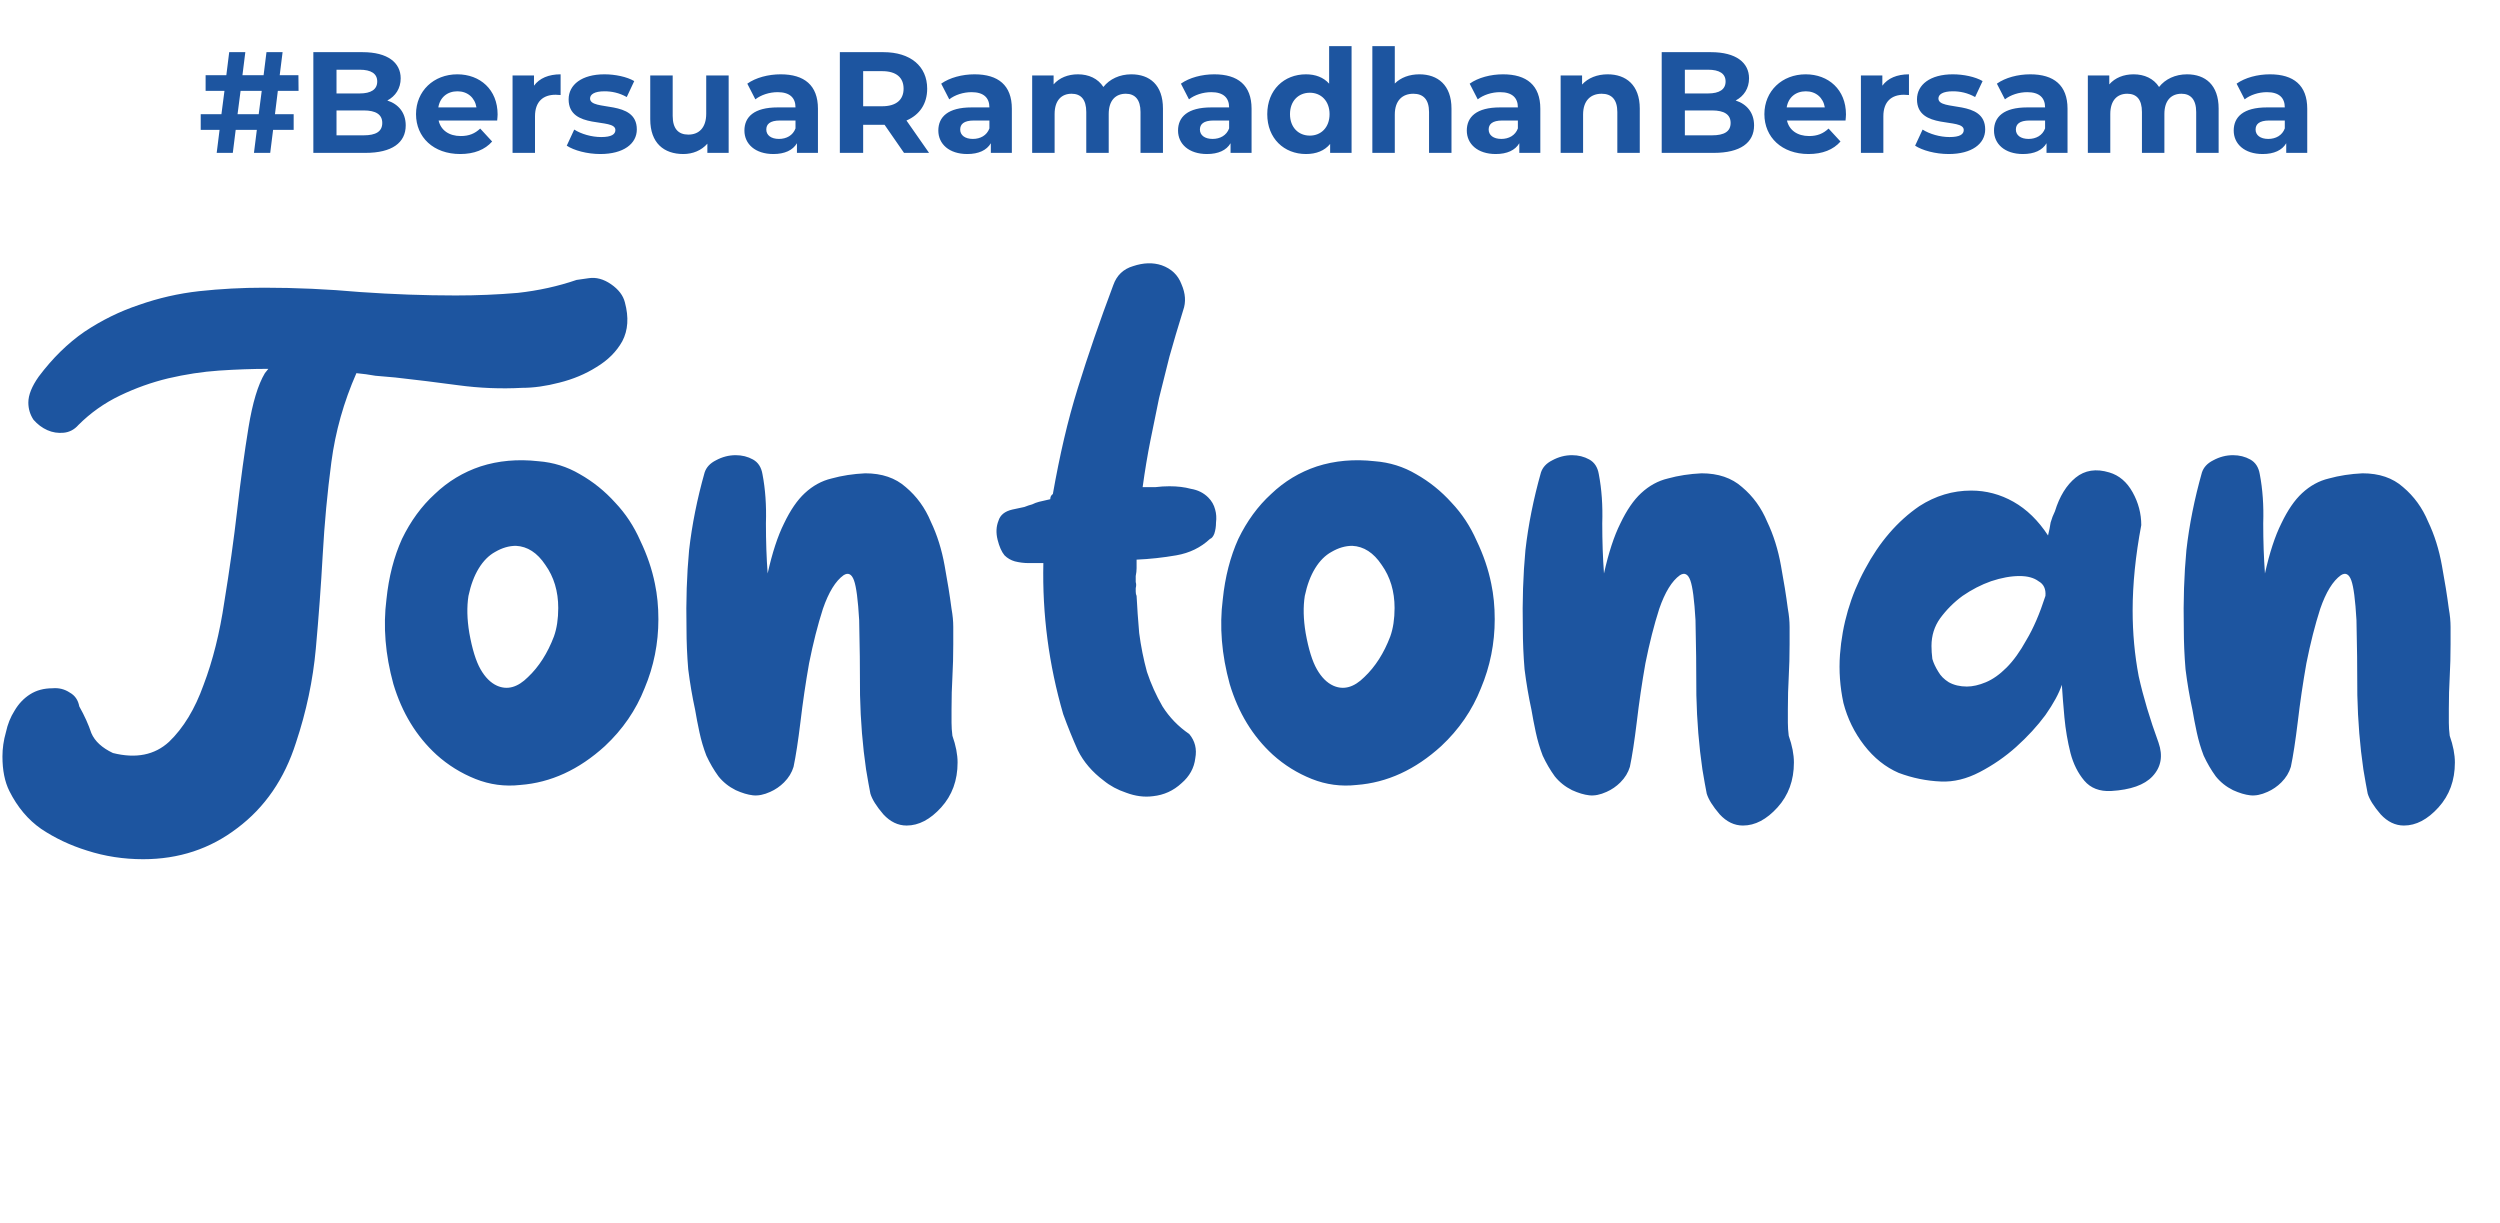
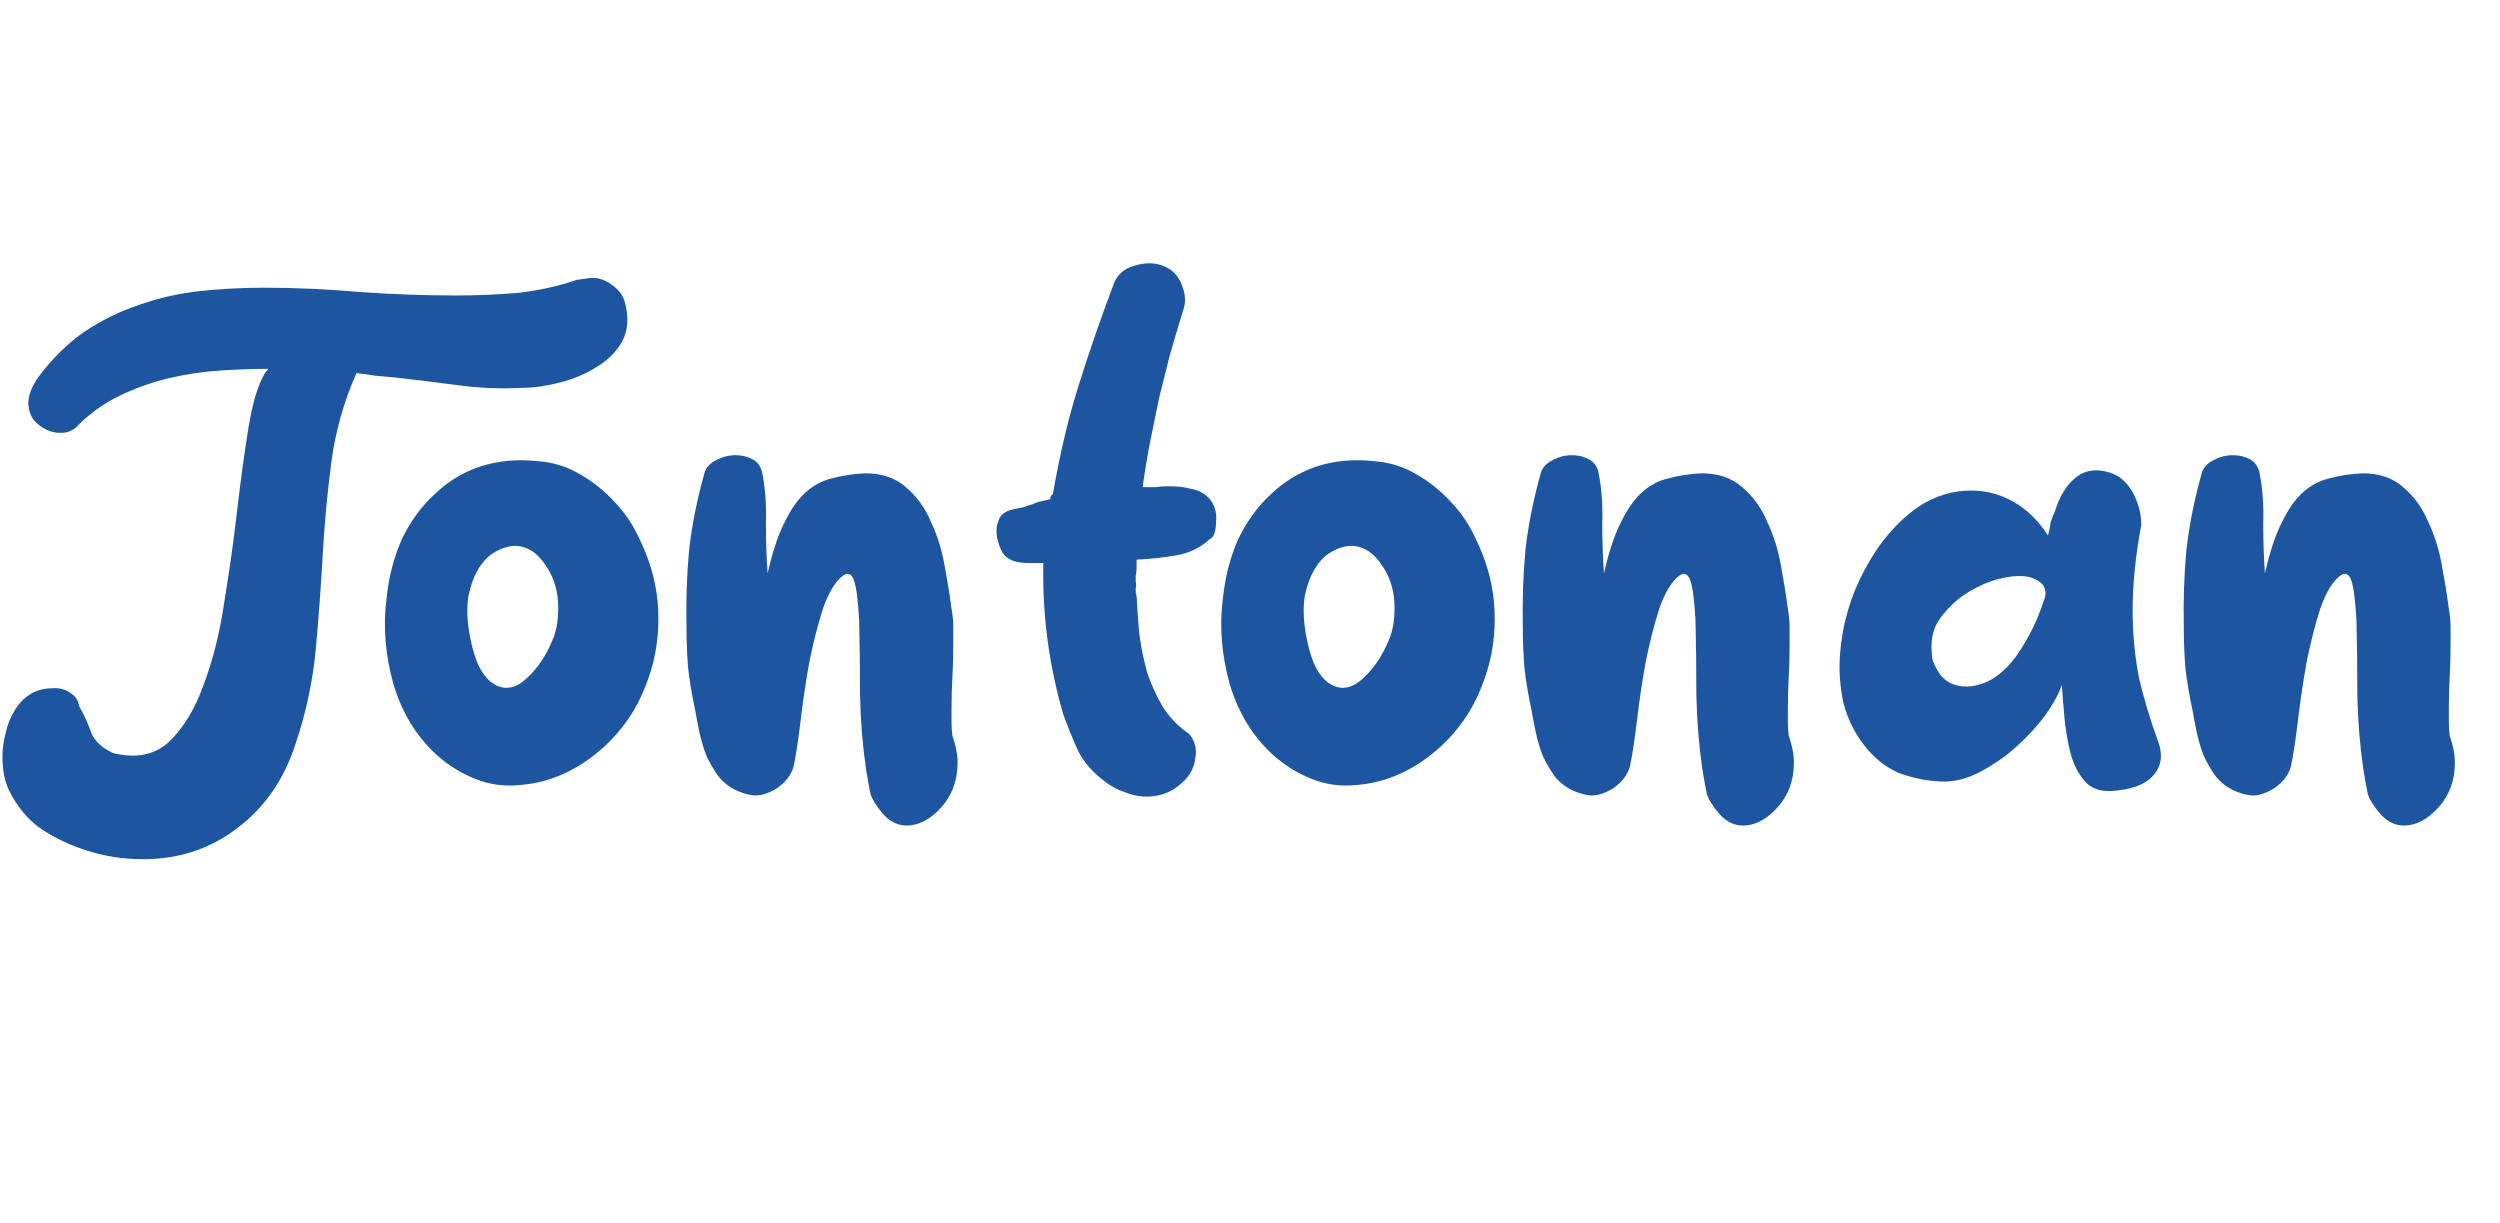
<svg xmlns="http://www.w3.org/2000/svg" width="278" height="136" viewBox="0 0 278 136" fill="none">
  <path d="M65.456 30.936C66.288 30.808 67.12 31.032 67.952 31.608C68.784 32.184 69.296 32.856 69.488 33.624C69.936 35.288 69.84 36.728 69.2 37.944C68.56 39.096 67.6 40.056 66.32 40.824C65.104 41.592 63.728 42.168 62.192 42.552C60.72 42.936 59.344 43.128 58.064 43.128C55.696 43.256 53.328 43.16 50.96 42.84C48.592 42.52 46.256 42.232 43.952 41.976C43.248 41.912 42.512 41.848 41.744 41.784C41.04 41.656 40.336 41.56 39.632 41.496C38.224 44.696 37.296 47.992 36.848 51.384C36.4 54.776 36.08 58.2 35.888 61.656C35.696 65.112 35.44 68.6 35.12 72.12C34.8 75.64 34.064 79.128 32.912 82.584C31.632 86.616 29.456 89.784 26.384 92.088C23.376 94.392 19.888 95.544 15.92 95.544C13.744 95.544 11.664 95.224 9.68 94.584C7.824 94.008 6.128 93.208 4.592 92.184C3.12 91.16 1.936 89.752 1.04 87.96C0.528 86.936 0.272 85.656 0.272 84.12C0.272 83.224 0.4 82.328 0.656 81.432C0.848 80.536 1.168 79.736 1.616 79.032C2.064 78.264 2.64 77.656 3.344 77.208C4.048 76.76 4.88 76.536 5.84 76.536C6.544 76.472 7.184 76.632 7.76 77.016C8.336 77.336 8.688 77.848 8.816 78.552C9.392 79.576 9.84 80.568 10.16 81.528C10.544 82.424 11.344 83.16 12.56 83.736C15.12 84.376 17.2 83.96 18.8 82.488C20.4 80.952 21.68 78.84 22.64 76.152C23.664 73.464 24.432 70.392 24.944 66.936C25.52 63.416 26 59.992 26.384 56.664C26.768 53.336 27.184 50.296 27.632 47.544C28.08 44.792 28.688 42.776 29.456 41.496L29.84 41.016C28.112 41.016 26.288 41.08 24.368 41.208C22.512 41.336 20.624 41.624 18.704 42.072C16.848 42.52 15.056 43.16 13.328 43.992C11.6 44.824 10.064 45.912 8.72 47.256C8.272 47.768 7.728 48.056 7.088 48.12C6.448 48.184 5.84 48.088 5.264 47.832C4.688 47.576 4.176 47.192 3.728 46.68C3.344 46.104 3.152 45.464 3.152 44.76C3.152 43.928 3.536 42.968 4.304 41.88C5.84 39.832 7.536 38.168 9.392 36.888C11.312 35.608 13.328 34.616 15.44 33.912C17.616 33.144 19.856 32.632 22.16 32.376C24.528 32.12 26.928 31.992 29.36 31.992C32.88 31.992 36.432 32.152 40.016 32.472C43.664 32.728 47.216 32.856 50.672 32.856C53.04 32.856 55.344 32.76 57.584 32.568C59.888 32.312 62.064 31.832 64.112 31.128L65.456 30.936ZM59.869 51.288C61.533 51.416 63.069 51.896 64.477 52.728C65.949 53.56 67.261 54.616 68.413 55.896C69.565 57.112 70.493 58.52 71.197 60.12C71.965 61.72 72.509 63.32 72.829 64.92C73.085 66.136 73.213 67.448 73.213 68.856C73.213 71.544 72.701 74.104 71.677 76.536C70.717 78.968 69.245 81.112 67.261 82.968C64.381 85.592 61.245 87.032 57.853 87.288C56.125 87.48 54.461 87.256 52.861 86.616C51.261 85.976 49.821 85.08 48.541 83.928C46.301 81.88 44.701 79.256 43.741 76.056C42.845 72.792 42.589 69.656 42.973 66.648C43.229 64.152 43.805 61.912 44.701 59.928C45.661 57.944 46.877 56.28 48.349 54.936C49.821 53.528 51.517 52.504 53.437 51.864C55.421 51.224 57.565 51.032 59.869 51.288ZM57.373 60.696C56.605 60.696 55.837 60.92 55.069 61.368C54.365 61.752 53.757 62.36 53.245 63.192C52.733 64.024 52.349 65.048 52.093 66.264C51.901 67.48 51.933 68.856 52.189 70.392C52.509 72.184 52.925 73.528 53.437 74.424C53.949 75.32 54.557 75.928 55.261 76.248C56.413 76.76 57.565 76.44 58.717 75.288C59.933 74.136 60.893 72.632 61.597 70.776C61.917 69.88 62.077 68.824 62.077 67.608C62.077 65.752 61.597 64.152 60.637 62.808C59.741 61.464 58.653 60.76 57.373 60.696ZM105.907 81.816C106.291 82.904 106.483 83.896 106.483 84.792C106.483 86.776 105.875 88.44 104.659 89.784C103.443 91.128 102.163 91.8 100.819 91.8C99.859 91.8 98.995 91.384 98.227 90.552C97.459 89.656 96.979 88.888 96.787 88.248C96.659 87.608 96.499 86.712 96.307 85.56C95.923 82.936 95.699 80.184 95.635 77.304C95.635 74.36 95.603 71.576 95.539 68.952C95.411 66.712 95.219 65.24 94.963 64.536C94.707 63.832 94.323 63.64 93.811 63.96C92.915 64.6 92.147 65.848 91.507 67.704C90.931 69.496 90.419 71.512 89.971 73.752C89.587 75.928 89.267 78.104 89.011 80.28C88.755 82.392 88.499 84.056 88.243 85.272C88.051 85.912 87.699 86.488 87.187 87C86.739 87.448 86.227 87.8 85.651 88.056C84.947 88.376 84.307 88.504 83.731 88.44C83.155 88.376 82.515 88.184 81.811 87.864C81.043 87.48 80.403 86.968 79.891 86.328C79.379 85.624 78.931 84.856 78.547 84.024C78.227 83.192 77.971 82.328 77.779 81.432C77.587 80.536 77.427 79.704 77.299 78.936C76.979 77.464 76.723 75.96 76.531 74.424C76.403 72.888 76.339 71.384 76.339 69.912C76.275 66.84 76.371 63.928 76.627 61.176C76.947 58.36 77.523 55.48 78.355 52.536C78.547 51.96 78.963 51.512 79.603 51.192C80.307 50.808 81.043 50.616 81.811 50.616C82.515 50.616 83.155 50.776 83.731 51.096C84.307 51.416 84.659 51.96 84.787 52.728C85.107 54.392 85.235 56.216 85.171 58.2C85.171 60.184 85.235 62.04 85.363 63.768C85.875 61.464 86.483 59.608 87.187 58.2C87.891 56.728 88.659 55.608 89.491 54.84C90.387 54.008 91.379 53.464 92.467 53.208C93.619 52.888 94.867 52.696 96.211 52.632C98.067 52.632 99.571 53.144 100.723 54.168C101.939 55.192 102.867 56.472 103.507 58.008C104.211 59.48 104.723 61.112 105.043 62.904C105.363 64.632 105.619 66.232 105.811 67.704C105.939 68.408 106.003 69.08 106.003 69.72C106.003 70.36 106.003 71 106.003 71.64C106.003 72.92 105.971 74.136 105.907 75.288C105.843 76.376 105.811 77.56 105.811 78.84C105.811 79.352 105.811 79.864 105.811 80.376C105.811 80.824 105.843 81.304 105.907 81.816ZM132.245 81.624C132.885 82.392 133.109 83.288 132.917 84.312C132.789 85.4 132.277 86.328 131.381 87.096C130.485 87.928 129.429 88.408 128.213 88.536C127.253 88.664 126.261 88.536 125.237 88.152C124.277 87.832 123.445 87.384 122.741 86.808C121.461 85.848 120.501 84.728 119.861 83.448C119.285 82.168 118.741 80.824 118.229 79.416C116.629 73.912 115.893 68.312 116.021 62.616C115.445 62.616 114.901 62.616 114.389 62.616C113.877 62.616 113.365 62.552 112.853 62.424C112.405 62.296 112.021 62.072 111.701 61.752C111.381 61.368 111.125 60.792 110.933 60.024C110.741 59.256 110.773 58.552 111.029 57.912C111.221 57.272 111.733 56.856 112.565 56.664C113.141 56.536 113.589 56.44 113.909 56.376C114.229 56.248 114.517 56.152 114.773 56.088C115.029 55.96 115.285 55.864 115.541 55.8C115.861 55.736 116.277 55.64 116.789 55.512C116.789 55.256 116.885 55.064 117.077 54.936C117.461 52.76 117.877 50.712 118.325 48.792C118.773 46.872 119.285 44.984 119.861 43.128C120.437 41.272 121.045 39.416 121.685 37.56C122.325 35.704 123.029 33.752 123.797 31.704C124.181 30.616 124.917 29.912 126.005 29.592C127.157 29.208 128.213 29.176 129.173 29.496C130.261 29.88 130.997 30.584 131.381 31.608C131.829 32.632 131.893 33.592 131.573 34.488C130.997 36.344 130.485 38.072 130.037 39.672C129.653 41.208 129.269 42.744 128.885 44.28C128.565 45.816 128.245 47.384 127.925 48.984C127.605 50.584 127.317 52.312 127.061 54.168C127.573 54.168 128.053 54.168 128.501 54.168C129.013 54.104 129.525 54.072 130.037 54.072C130.933 54.072 131.733 54.168 132.437 54.36C133.205 54.488 133.845 54.808 134.357 55.32C134.741 55.704 134.997 56.152 135.125 56.664C135.253 57.112 135.285 57.592 135.221 58.104C135.221 58.552 135.157 58.968 135.029 59.352C134.901 59.672 134.741 59.864 134.549 59.928C133.525 60.888 132.277 61.496 130.805 61.752C129.333 62.008 127.861 62.168 126.389 62.232C126.389 62.552 126.389 62.872 126.389 63.192C126.389 63.448 126.357 63.736 126.293 64.056C126.293 64.248 126.293 64.472 126.293 64.728C126.357 64.92 126.357 65.144 126.293 65.4C126.293 65.464 126.293 65.592 126.293 65.784C126.293 65.976 126.325 66.136 126.389 66.264C126.453 67.544 126.549 68.92 126.677 70.392C126.869 71.864 127.157 73.304 127.541 74.712C127.989 76.056 128.565 77.336 129.269 78.552C130.037 79.768 131.029 80.792 132.245 81.624ZM152.869 51.288C154.533 51.416 156.069 51.896 157.477 52.728C158.949 53.56 160.261 54.616 161.413 55.896C162.565 57.112 163.493 58.52 164.197 60.12C164.965 61.72 165.509 63.32 165.829 64.92C166.085 66.136 166.213 67.448 166.213 68.856C166.213 71.544 165.701 74.104 164.677 76.536C163.717 78.968 162.245 81.112 160.261 82.968C157.381 85.592 154.245 87.032 150.853 87.288C149.125 87.48 147.461 87.256 145.861 86.616C144.261 85.976 142.821 85.08 141.541 83.928C139.301 81.88 137.701 79.256 136.741 76.056C135.845 72.792 135.589 69.656 135.973 66.648C136.229 64.152 136.805 61.912 137.701 59.928C138.661 57.944 139.877 56.28 141.349 54.936C142.821 53.528 144.517 52.504 146.437 51.864C148.421 51.224 150.565 51.032 152.869 51.288ZM150.373 60.696C149.605 60.696 148.837 60.92 148.069 61.368C147.365 61.752 146.757 62.36 146.245 63.192C145.733 64.024 145.349 65.048 145.093 66.264C144.901 67.48 144.933 68.856 145.189 70.392C145.509 72.184 145.925 73.528 146.437 74.424C146.949 75.32 147.557 75.928 148.261 76.248C149.413 76.76 150.565 76.44 151.717 75.288C152.933 74.136 153.893 72.632 154.597 70.776C154.917 69.88 155.077 68.824 155.077 67.608C155.077 65.752 154.597 64.152 153.637 62.808C152.741 61.464 151.653 60.76 150.373 60.696ZM198.907 81.816C199.291 82.904 199.483 83.896 199.483 84.792C199.483 86.776 198.875 88.44 197.659 89.784C196.443 91.128 195.163 91.8 193.819 91.8C192.859 91.8 191.995 91.384 191.227 90.552C190.459 89.656 189.979 88.888 189.787 88.248C189.659 87.608 189.499 86.712 189.307 85.56C188.923 82.936 188.699 80.184 188.635 77.304C188.635 74.36 188.603 71.576 188.539 68.952C188.411 66.712 188.219 65.24 187.963 64.536C187.707 63.832 187.323 63.64 186.811 63.96C185.915 64.6 185.147 65.848 184.507 67.704C183.931 69.496 183.419 71.512 182.971 73.752C182.587 75.928 182.267 78.104 182.011 80.28C181.755 82.392 181.499 84.056 181.243 85.272C181.051 85.912 180.699 86.488 180.187 87C179.739 87.448 179.227 87.8 178.651 88.056C177.947 88.376 177.307 88.504 176.731 88.44C176.155 88.376 175.515 88.184 174.811 87.864C174.043 87.48 173.403 86.968 172.891 86.328C172.379 85.624 171.931 84.856 171.547 84.024C171.227 83.192 170.971 82.328 170.779 81.432C170.587 80.536 170.427 79.704 170.299 78.936C169.979 77.464 169.723 75.96 169.531 74.424C169.403 72.888 169.339 71.384 169.339 69.912C169.275 66.84 169.371 63.928 169.627 61.176C169.947 58.36 170.523 55.48 171.355 52.536C171.547 51.96 171.963 51.512 172.603 51.192C173.307 50.808 174.043 50.616 174.811 50.616C175.515 50.616 176.155 50.776 176.731 51.096C177.307 51.416 177.659 51.96 177.787 52.728C178.107 54.392 178.235 56.216 178.171 58.2C178.171 60.184 178.235 62.04 178.363 63.768C178.875 61.464 179.483 59.608 180.187 58.2C180.891 56.728 181.659 55.608 182.491 54.84C183.387 54.008 184.379 53.464 185.467 53.208C186.619 52.888 187.867 52.696 189.211 52.632C191.067 52.632 192.571 53.144 193.723 54.168C194.939 55.192 195.867 56.472 196.507 58.008C197.211 59.48 197.723 61.112 198.043 62.904C198.363 64.632 198.619 66.232 198.811 67.704C198.939 68.408 199.003 69.08 199.003 69.72C199.003 70.36 199.003 71 199.003 71.64C199.003 72.92 198.971 74.136 198.907 75.288C198.843 76.376 198.811 77.56 198.811 78.84C198.811 79.352 198.811 79.864 198.811 80.376C198.811 80.824 198.843 81.304 198.907 81.816ZM238.109 58.392C237.469 61.784 237.149 64.952 237.149 67.896C237.149 70.392 237.373 72.824 237.821 75.192C238.333 77.496 239.069 79.96 240.029 82.584C240.541 84.056 240.317 85.304 239.357 86.328C238.461 87.288 236.925 87.832 234.749 87.96C233.469 88.024 232.477 87.64 231.773 86.808C231.069 85.976 230.557 84.952 230.237 83.736C229.917 82.456 229.693 81.144 229.565 79.8C229.437 78.392 229.341 77.176 229.277 76.152C228.957 77.112 228.349 78.232 227.453 79.512C226.557 80.728 225.469 81.912 224.189 83.064C222.973 84.152 221.629 85.08 220.157 85.848C218.685 86.616 217.245 86.968 215.837 86.904C214.237 86.84 212.669 86.52 211.133 85.944C209.661 85.304 208.381 84.28 207.293 82.872C206.205 81.464 205.437 79.896 204.989 78.168C204.605 76.376 204.477 74.584 204.605 72.792C204.861 69.4 205.789 66.232 207.389 63.288C208.989 60.28 211.005 57.944 213.437 56.28C215.229 55.128 217.149 54.552 219.197 54.552C220.861 54.552 222.429 54.968 223.901 55.8C225.373 56.632 226.653 57.88 227.741 59.544C227.869 59.032 227.965 58.552 228.029 58.104C228.157 57.656 228.317 57.24 228.509 56.856C229.021 55.192 229.789 53.944 230.813 53.112C231.837 52.28 233.085 52.088 234.557 52.536C235.645 52.856 236.509 53.592 237.149 54.744C237.789 55.896 238.109 57.112 238.109 58.392ZM227.453 66.264C227.517 65.496 227.261 64.952 226.685 64.632C226.173 64.248 225.469 64.056 224.573 64.056C223.613 64.056 222.557 64.248 221.405 64.632C220.317 65.016 219.261 65.56 218.237 66.264C217.277 66.968 216.445 67.8 215.741 68.76C215.101 69.656 214.781 70.68 214.781 71.832C214.781 72.28 214.813 72.76 214.877 73.272C215.005 73.72 215.229 74.2 215.549 74.712C215.805 75.16 216.189 75.544 216.701 75.864C217.277 76.184 217.949 76.344 218.717 76.344C219.357 76.344 220.061 76.184 220.829 75.864C221.597 75.544 222.365 75 223.133 74.232C223.901 73.464 224.637 72.44 225.341 71.16C226.109 69.88 226.813 68.248 227.453 66.264ZM272.407 81.816C272.791 82.904 272.983 83.896 272.983 84.792C272.983 86.776 272.375 88.44 271.159 89.784C269.943 91.128 268.663 91.8 267.319 91.8C266.359 91.8 265.495 91.384 264.727 90.552C263.959 89.656 263.479 88.888 263.287 88.248C263.159 87.608 262.999 86.712 262.807 85.56C262.423 82.936 262.199 80.184 262.135 77.304C262.135 74.36 262.103 71.576 262.039 68.952C261.911 66.712 261.719 65.24 261.463 64.536C261.207 63.832 260.823 63.64 260.311 63.96C259.415 64.6 258.647 65.848 258.007 67.704C257.431 69.496 256.919 71.512 256.471 73.752C256.087 75.928 255.767 78.104 255.511 80.28C255.255 82.392 254.999 84.056 254.743 85.272C254.551 85.912 254.199 86.488 253.687 87C253.239 87.448 252.727 87.8 252.151 88.056C251.447 88.376 250.807 88.504 250.231 88.44C249.655 88.376 249.015 88.184 248.311 87.864C247.543 87.48 246.903 86.968 246.391 86.328C245.879 85.624 245.431 84.856 245.047 84.024C244.727 83.192 244.471 82.328 244.279 81.432C244.087 80.536 243.927 79.704 243.799 78.936C243.479 77.464 243.223 75.96 243.031 74.424C242.903 72.888 242.839 71.384 242.839 69.912C242.775 66.84 242.871 63.928 243.127 61.176C243.447 58.36 244.023 55.48 244.855 52.536C245.047 51.96 245.463 51.512 246.103 51.192C246.807 50.808 247.543 50.616 248.311 50.616C249.015 50.616 249.655 50.776 250.231 51.096C250.807 51.416 251.159 51.96 251.287 52.728C251.607 54.392 251.735 56.216 251.671 58.2C251.671 60.184 251.735 62.04 251.863 63.768C252.375 61.464 252.983 59.608 253.687 58.2C254.391 56.728 255.159 55.608 255.991 54.84C256.887 54.008 257.879 53.464 258.967 53.208C260.119 52.888 261.367 52.696 262.711 52.632C264.567 52.632 266.071 53.144 267.223 54.168C268.439 55.192 269.367 56.472 270.007 58.008C270.711 59.48 271.223 61.112 271.543 62.904C271.863 64.632 272.119 66.232 272.311 67.704C272.439 68.408 272.503 69.08 272.503 69.72C272.503 70.36 272.503 71 272.503 71.64C272.503 72.92 272.471 74.136 272.407 75.288C272.343 76.376 272.311 77.56 272.311 78.84C272.311 79.352 272.311 79.864 272.311 80.376C272.311 80.824 272.343 81.304 272.407 81.816Z" fill="#1D55A0" />
-   <path d="M30.896 10.104L30.576 12.696H32.656V14.44H30.368L30.048 17H28.24L28.56 14.44H26.208L25.888 17H24.096L24.416 14.44H22.32V12.696H24.624L24.96 10.104H22.864V8.36H25.168L25.488 5.8H27.28L26.96 8.36H29.312L29.632 5.8H31.424L31.104 8.36H33.184L33.2 10.104H30.896ZM26.416 12.696H28.768L29.104 10.104H26.752L26.416 12.696ZM43.068 11.176C44.316 11.576 45.116 12.536 45.116 13.944C45.116 15.88 43.58 17 40.636 17H34.844V5.8H40.316C43.116 5.8 44.556 6.968 44.556 8.712C44.556 9.832 43.98 10.696 43.068 11.176ZM39.996 7.752H37.42V10.392H39.996C41.26 10.392 41.948 9.944 41.948 9.064C41.948 8.184 41.26 7.752 39.996 7.752ZM40.444 15.048C41.788 15.048 42.508 14.632 42.508 13.672C42.508 12.728 41.788 12.28 40.444 12.28H37.42V15.048H40.444ZM55.334 12.728C55.334 12.92 55.302 13.192 55.286 13.4H48.774C49.014 14.472 49.926 15.128 51.238 15.128C52.15 15.128 52.806 14.856 53.398 14.296L54.726 15.736C53.926 16.648 52.726 17.128 51.174 17.128C48.198 17.128 46.262 15.256 46.262 12.696C46.262 10.12 48.23 8.264 50.854 8.264C53.382 8.264 55.334 9.96 55.334 12.728ZM50.87 10.152C49.734 10.152 48.918 10.84 48.742 11.944H52.982C52.806 10.856 51.99 10.152 50.87 10.152ZM59.38 9.528C59.988 8.696 61.012 8.264 62.34 8.264V10.568C62.132 10.552 61.972 10.536 61.78 10.536C60.404 10.536 59.492 11.288 59.492 12.936V17H56.996V8.392H59.38V9.528ZM66.751 17.128C65.295 17.128 63.823 16.728 63.023 16.2L63.855 14.408C64.623 14.904 65.791 15.24 66.847 15.24C67.999 15.24 68.431 14.936 68.431 14.456C68.431 13.048 63.231 14.488 63.231 11.048C63.231 9.416 64.703 8.264 67.215 8.264C68.399 8.264 69.711 8.536 70.527 9.016L69.695 10.792C68.847 10.312 67.999 10.152 67.215 10.152C66.095 10.152 65.615 10.504 65.615 10.952C65.615 12.424 70.815 11 70.815 14.392C70.815 15.992 69.327 17.128 66.751 17.128ZM78.531 8.392H81.027V17H78.659V15.976C78.003 16.728 77.043 17.128 75.987 17.128C73.827 17.128 72.307 15.912 72.307 13.256V8.392H74.803V12.888C74.803 14.328 75.443 14.968 76.547 14.968C77.699 14.968 78.531 14.232 78.531 12.648V8.392ZM86.811 8.264C89.436 8.264 90.956 9.48 90.956 12.088V17H88.62V15.928C88.156 16.712 87.26 17.128 85.996 17.128C83.98 17.128 82.779 16.008 82.779 14.52C82.779 13 83.852 11.944 86.475 11.944H88.46C88.46 10.872 87.82 10.248 86.475 10.248C85.564 10.248 84.62 10.552 83.996 11.048L83.1 9.304C84.043 8.632 85.436 8.264 86.811 8.264ZM86.62 15.448C87.451 15.448 88.171 15.064 88.46 14.28V13.4H86.748C85.579 13.4 85.212 13.832 85.212 14.408C85.212 15.032 85.74 15.448 86.62 15.448ZM103.311 17H100.527L98.367 13.88H98.239H95.983V17H93.391V5.8H98.239C101.231 5.8 103.103 7.352 103.103 9.864C103.103 11.544 102.255 12.776 100.799 13.4L103.311 17ZM100.479 9.864C100.479 8.632 99.678 7.912 98.094 7.912H95.983V11.816H98.094C99.678 11.816 100.479 11.08 100.479 9.864ZM108.374 8.264C110.998 8.264 112.518 9.48 112.518 12.088V17H110.182V15.928C109.718 16.712 108.822 17.128 107.558 17.128C105.542 17.128 104.342 16.008 104.342 14.52C104.342 13 105.414 11.944 108.038 11.944H110.022C110.022 10.872 109.382 10.248 108.038 10.248C107.126 10.248 106.182 10.552 105.558 11.048L104.662 9.304C105.606 8.632 106.998 8.264 108.374 8.264ZM108.182 15.448C109.014 15.448 109.734 15.064 110.022 14.28V13.4H108.31C107.142 13.4 106.774 13.832 106.774 14.408C106.774 15.032 107.302 15.448 108.182 15.448ZM125.801 8.264C127.849 8.264 129.321 9.448 129.321 12.072V17H126.825V12.456C126.825 11.064 126.201 10.424 125.193 10.424C124.073 10.424 123.289 11.144 123.289 12.68V17H120.793V12.456C120.793 11.064 120.201 10.424 119.161 10.424C118.057 10.424 117.273 11.144 117.273 12.68V17H114.777V8.392H117.161V9.384C117.801 8.648 118.761 8.264 119.865 8.264C121.065 8.264 122.089 8.728 122.697 9.672C123.385 8.792 124.505 8.264 125.801 8.264ZM135.03 8.264C137.654 8.264 139.174 9.48 139.174 12.088V17H136.838V15.928C136.374 16.712 135.478 17.128 134.214 17.128C132.198 17.128 130.998 16.008 130.998 14.52C130.998 13 132.07 11.944 134.694 11.944H136.678C136.678 10.872 136.038 10.248 134.694 10.248C133.782 10.248 132.838 10.552 132.214 11.048L131.318 9.304C132.262 8.632 133.654 8.264 135.03 8.264ZM134.838 15.448C135.67 15.448 136.39 15.064 136.678 14.28V13.4H134.966C133.798 13.4 133.43 13.832 133.43 14.408C133.43 15.032 133.958 15.448 134.838 15.448ZM147.799 5.128H150.295V17H147.911V16.008C147.287 16.76 146.375 17.128 145.223 17.128C142.791 17.128 140.919 15.4 140.919 12.696C140.919 9.992 142.791 8.264 145.223 8.264C146.279 8.264 147.175 8.6 147.799 9.304V5.128ZM145.655 15.08C146.887 15.08 147.847 14.184 147.847 12.696C147.847 11.208 146.887 10.312 145.655 10.312C144.407 10.312 143.447 11.208 143.447 12.696C143.447 14.184 144.407 15.08 145.655 15.08ZM157.837 8.264C159.869 8.264 161.405 9.448 161.405 12.072V17H158.909V12.456C158.909 11.064 158.269 10.424 157.165 10.424C155.965 10.424 155.101 11.16 155.101 12.744V17H152.605V5.128H155.101V9.288C155.773 8.616 156.733 8.264 157.837 8.264ZM167.14 8.264C169.764 8.264 171.284 9.48 171.284 12.088V17H168.948V15.928C168.484 16.712 167.588 17.128 166.324 17.128C164.308 17.128 163.108 16.008 163.108 14.52C163.108 13 164.18 11.944 166.804 11.944H168.788C168.788 10.872 168.148 10.248 166.804 10.248C165.892 10.248 164.948 10.552 164.324 11.048L163.428 9.304C164.372 8.632 165.764 8.264 167.14 8.264ZM166.948 15.448C167.78 15.448 168.5 15.064 168.788 14.28V13.4H167.076C165.908 13.4 165.54 13.832 165.54 14.408C165.54 15.032 166.068 15.448 166.948 15.448ZM178.775 8.264C180.807 8.264 182.343 9.448 182.343 12.072V17H179.847V12.456C179.847 11.064 179.207 10.424 178.103 10.424C176.903 10.424 176.039 11.16 176.039 12.744V17H173.543V8.392H175.927V9.4C176.599 8.664 177.607 8.264 178.775 8.264ZM193.005 11.176C194.253 11.576 195.053 12.536 195.053 13.944C195.053 15.88 193.517 17 190.573 17H184.781V5.8H190.253C193.053 5.8 194.493 6.968 194.493 8.712C194.493 9.832 193.917 10.696 193.005 11.176ZM189.933 7.752H187.357V10.392H189.933C191.197 10.392 191.885 9.944 191.885 9.064C191.885 8.184 191.197 7.752 189.933 7.752ZM190.381 15.048C191.725 15.048 192.445 14.632 192.445 13.672C192.445 12.728 191.725 12.28 190.381 12.28H187.357V15.048H190.381ZM205.272 12.728C205.272 12.92 205.24 13.192 205.224 13.4H198.712C198.952 14.472 199.864 15.128 201.176 15.128C202.088 15.128 202.744 14.856 203.336 14.296L204.664 15.736C203.864 16.648 202.664 17.128 201.112 17.128C198.136 17.128 196.2 15.256 196.2 12.696C196.2 10.12 198.168 8.264 200.792 8.264C203.32 8.264 205.272 9.96 205.272 12.728ZM200.808 10.152C199.672 10.152 198.856 10.84 198.68 11.944H202.92C202.744 10.856 201.928 10.152 200.808 10.152ZM209.317 9.528C209.925 8.696 210.949 8.264 212.277 8.264V10.568C212.069 10.552 211.909 10.536 211.717 10.536C210.341 10.536 209.429 11.288 209.429 12.936V17H206.933V8.392H209.317V9.528ZM216.689 17.128C215.233 17.128 213.761 16.728 212.961 16.2L213.793 14.408C214.561 14.904 215.729 15.24 216.785 15.24C217.937 15.24 218.369 14.936 218.369 14.456C218.369 13.048 213.169 14.488 213.169 11.048C213.169 9.416 214.641 8.264 217.153 8.264C218.337 8.264 219.649 8.536 220.465 9.016L219.633 10.792C218.785 10.312 217.937 10.152 217.153 10.152C216.033 10.152 215.553 10.504 215.553 10.952C215.553 12.424 220.753 11 220.753 14.392C220.753 15.992 219.265 17.128 216.689 17.128ZM225.765 8.264C228.389 8.264 229.909 9.48 229.909 12.088V17H227.573V15.928C227.109 16.712 226.213 17.128 224.949 17.128C222.933 17.128 221.733 16.008 221.733 14.52C221.733 13 222.805 11.944 225.429 11.944H227.413C227.413 10.872 226.773 10.248 225.429 10.248C224.517 10.248 223.573 10.552 222.949 11.048L222.053 9.304C222.997 8.632 224.389 8.264 225.765 8.264ZM225.573 15.448C226.405 15.448 227.125 15.064 227.413 14.28V13.4H225.701C224.533 13.4 224.165 13.832 224.165 14.408C224.165 15.032 224.693 15.448 225.573 15.448ZM243.192 8.264C245.24 8.264 246.712 9.448 246.712 12.072V17H244.216V12.456C244.216 11.064 243.592 10.424 242.584 10.424C241.464 10.424 240.68 11.144 240.68 12.68V17H238.184V12.456C238.184 11.064 237.592 10.424 236.552 10.424C235.448 10.424 234.664 11.144 234.664 12.68V17H232.168V8.392H234.552V9.384C235.192 8.648 236.152 8.264 237.256 8.264C238.456 8.264 239.48 8.728 240.088 9.672C240.776 8.792 241.896 8.264 243.192 8.264ZM252.421 8.264C255.045 8.264 256.565 9.48 256.565 12.088V17H254.229V15.928C253.765 16.712 252.869 17.128 251.605 17.128C249.589 17.128 248.389 16.008 248.389 14.52C248.389 13 249.461 11.944 252.085 11.944H254.069C254.069 10.872 253.429 10.248 252.085 10.248C251.173 10.248 250.229 10.552 249.605 11.048L248.709 9.304C249.653 8.632 251.045 8.264 252.421 8.264ZM252.229 15.448C253.061 15.448 253.781 15.064 254.069 14.28V13.4H252.357C251.189 13.4 250.821 13.832 250.821 14.408C250.821 15.032 251.349 15.448 252.229 15.448Z" fill="#1D55A0" />
</svg>